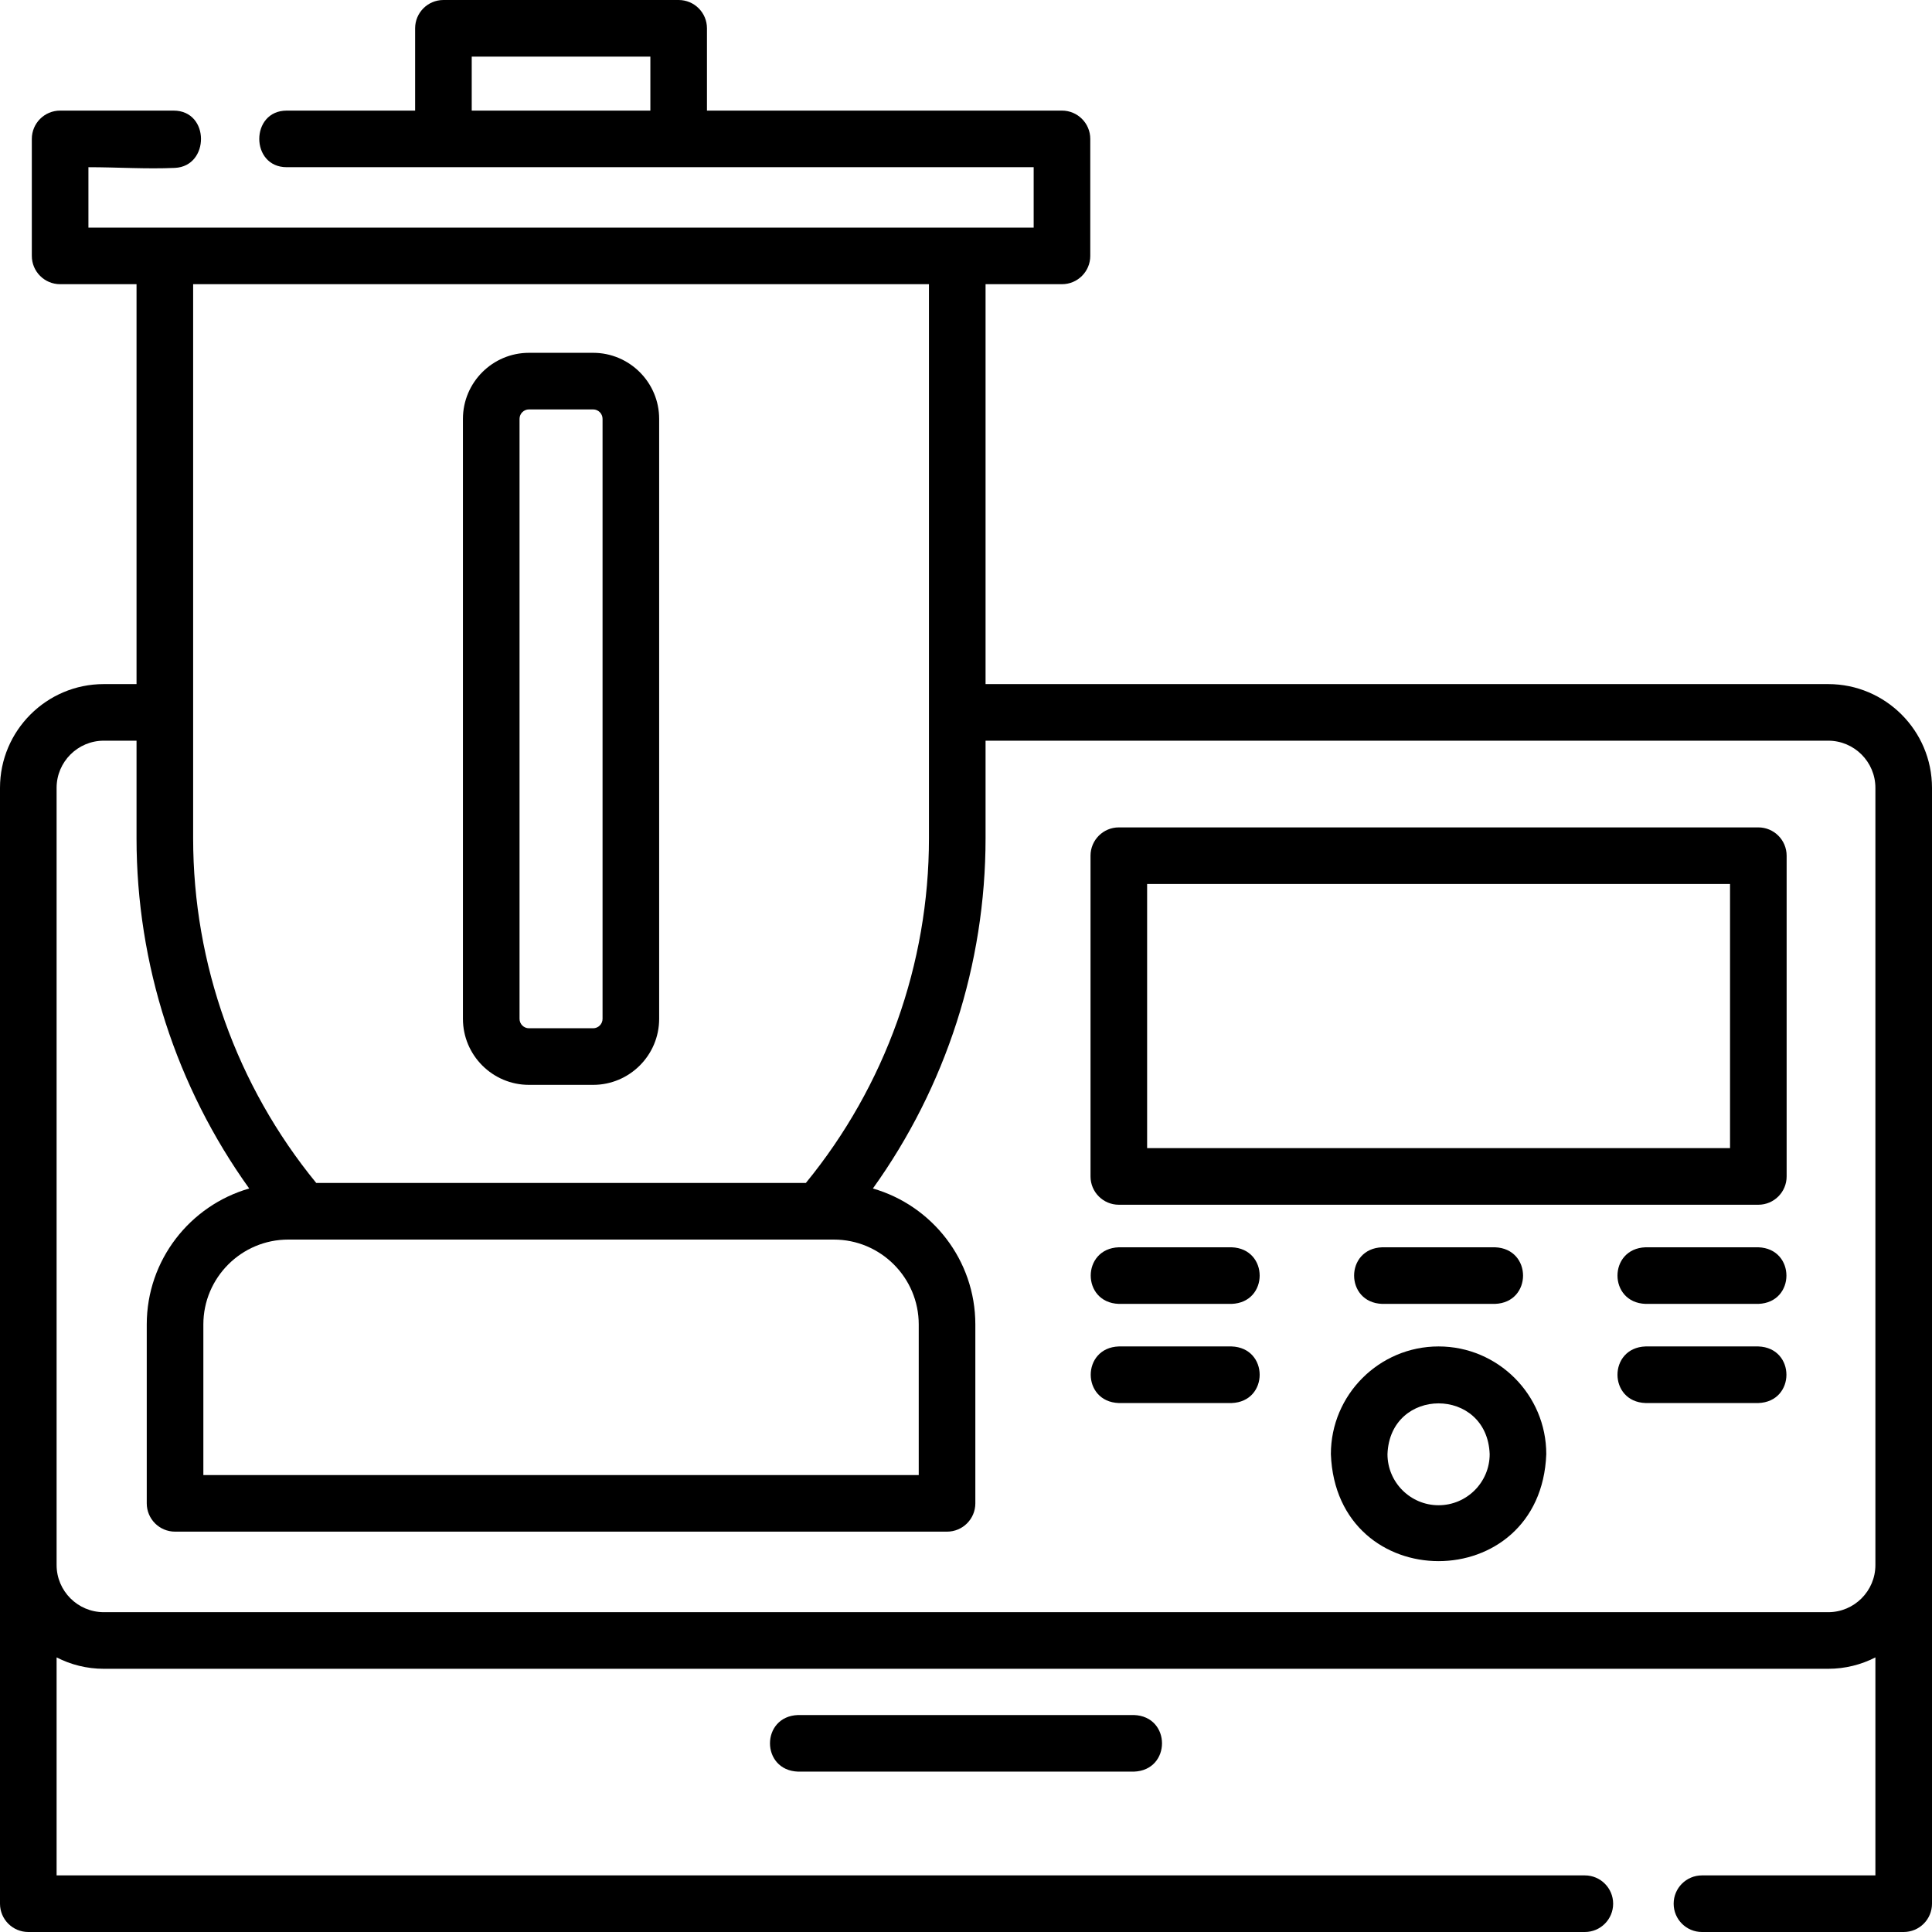
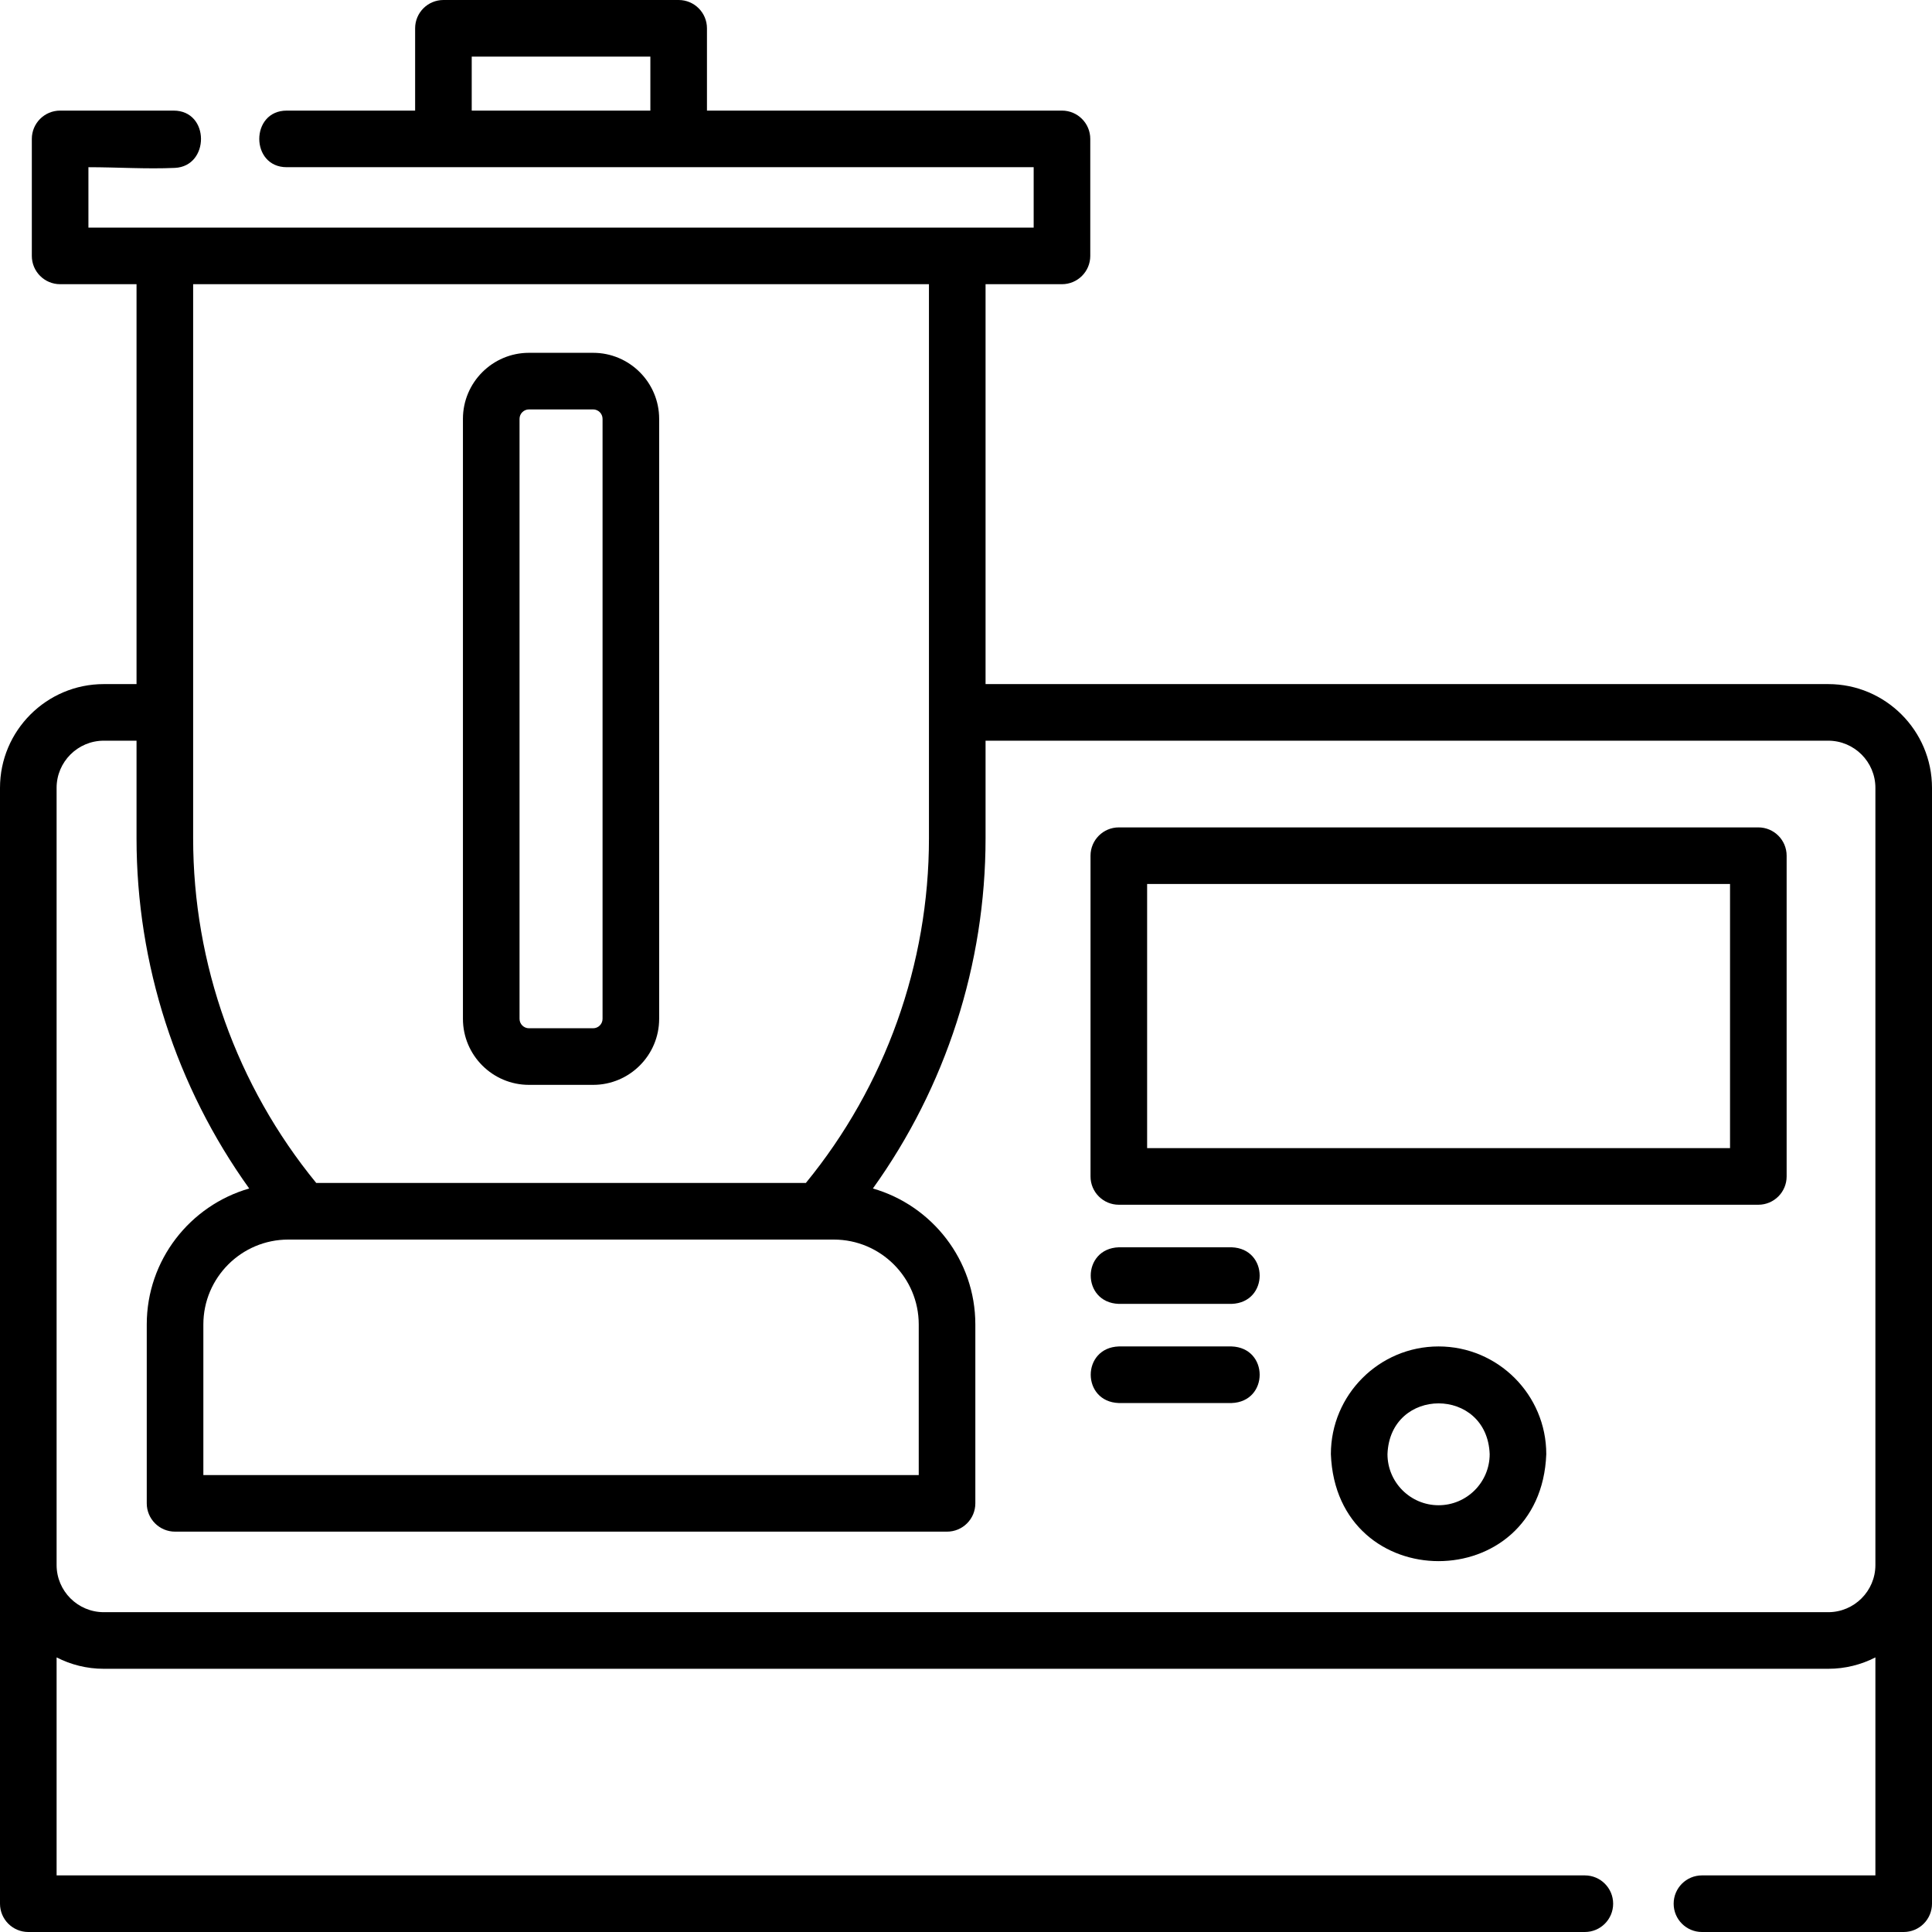
<svg xmlns="http://www.w3.org/2000/svg" id="Capa_1" enable-background="new 0 0 512 512" height="512" viewBox="0 0 512 512" width="512">
  <g>
    <path d="m484.5 181.292h-223.317v-105.977h20.25c4.142 0 7.5-3.358 7.5-7.5v-31.005c0-4.142-3.358-7.5-7.5-7.5h-94.08v-21.81c0-4.142-3.358-7.5-7.5-7.5h-62.341c-4.142 0-7.5 3.358-7.5 7.5v21.81h-34.029c-9.697 0-9.697 15 0 15h197.95v16.005h-250.5v-16.005c7.568 0 15.366.524 22.91.183 9.261-.424 9.313-15.183-.34-15.183h-30.07c-4.142 0-7.5 3.358-7.5 7.5v31.005c0 4.142 3.358 7.5 7.5 7.5h20.25v105.977h-8.683c-15.164 0-27.5 12.336-27.5 27.5v295.708c0 4.142 3.358 7.5 7.5 7.5h412.5c4.142 0 7.5-3.358 7.5-7.5s-3.358-7.5-7.5-7.5h-405v-57.771c3.753 1.924 8 3.018 12.5 3.018h457c4.5 0 8.747-1.093 12.5-3.018v57.771h-45.964c-4.142 0-7.5 3.358-7.5 7.5s3.358 7.5 7.5 7.5h53.464c4.142 0 7.5-3.358 7.5-7.5v-295.708c0-15.164-12.336-27.5-27.5-27.5zm-359.488-151.982v-14.31h47.341v14.31zm121.171 46.005v146.853c0 33.313-11.562 65.61-32.626 91.333h-129.748c-21.064-25.723-32.625-58.02-32.625-91.333v-146.853zm-169.792 253.185h144.584c12.407 0 22.5 10.093 22.5 22.5v39.904h-189.584v-39.904c0-12.407 10.093-22.5 22.5-22.5zm408.109 98.746h-457c-6.893 0-12.5-5.607-12.5-12.5v-42.246-163.708c0-6.893 5.607-12.5 12.5-12.5h8.683v25.876c0 33.387 10.522 65.848 29.859 92.796-15.659 4.504-27.151 18.948-27.151 36.036v47.404c0 4.142 3.358 7.5 7.5 7.5h204.584c4.142 0 7.5-3.358 7.5-7.5v-47.404c0-17.088-11.492-31.532-27.151-36.036 19.337-26.948 29.859-59.409 29.859-92.796v-25.876h223.317c6.893 0 12.5 5.607 12.5 12.5v163.708 42.246c0 6.893-5.607 12.5-12.5 12.5z" />
-     <path d="m211.5 454.5c-9.931.344-9.923 14.659 0 15h89c9.931-.344 9.923-14.659 0-15z" />
    <path d="m465.977 219.269h-169.477c-4.142 0-7.5 3.358-7.5 7.5v85c0 4.142 3.358 7.5 7.5 7.5h169.477c4.142 0 7.5-3.358 7.5-7.5v-85c0-4.143-3.358-7.5-7.5-7.5zm-7.5 85h-154.477v-70h154.477z" />
    <path d="m381.238 356.82c-15.738 0-28.542 12.804-28.542 28.542 1.435 37.813 55.655 37.802 57.084 0 0-15.738-12.803-28.542-28.542-28.542zm0 42.084c-7.467 0-13.542-6.075-13.542-13.542.681-17.941 26.406-17.936 27.084 0 0 7.467-6.074 13.542-13.542 13.542z" />
    <path d="m326.381 330.544h-29.881c-9.931.344-9.923 14.659 0 15h29.881c9.931-.344 9.923-14.659 0-15z" />
    <path d="m326.381 356.82h-29.881c-9.931.344-9.923 14.659 0 15h29.881c9.931-.344 9.923-14.659 0-15z" />
-     <path d="m465.977 330.544h-29.881c-9.931.344-9.923 14.659 0 15h29.881c9.93-.344 9.923-14.659 0-15z" />
-     <path d="m465.977 356.82h-29.881c-9.931.344-9.923 14.659 0 15h29.881c9.93-.344 9.923-14.659 0-15z" />
-     <path d="m396.179 345.544c9.931-.344 9.923-14.659 0-15h-29.881c-9.931.344-9.923 14.659 0 15z" />
    <path d="m140.183 287.5h17c9.649 0 17.5-7.851 17.5-17.5v-159c0-9.649-7.851-17.5-17.5-17.5h-17c-9.649 0-17.5 7.851-17.5 17.5v159c0 9.649 7.851 17.5 17.5 17.5zm-2.5-176.5c0-1.378 1.122-2.5 2.5-2.5h17c1.378 0 2.5 1.122 2.5 2.5v159c0 1.378-1.122 2.5-2.5 2.5h-17c-1.378 0-2.5-1.122-2.5-2.5z" />
  </g>
</svg>